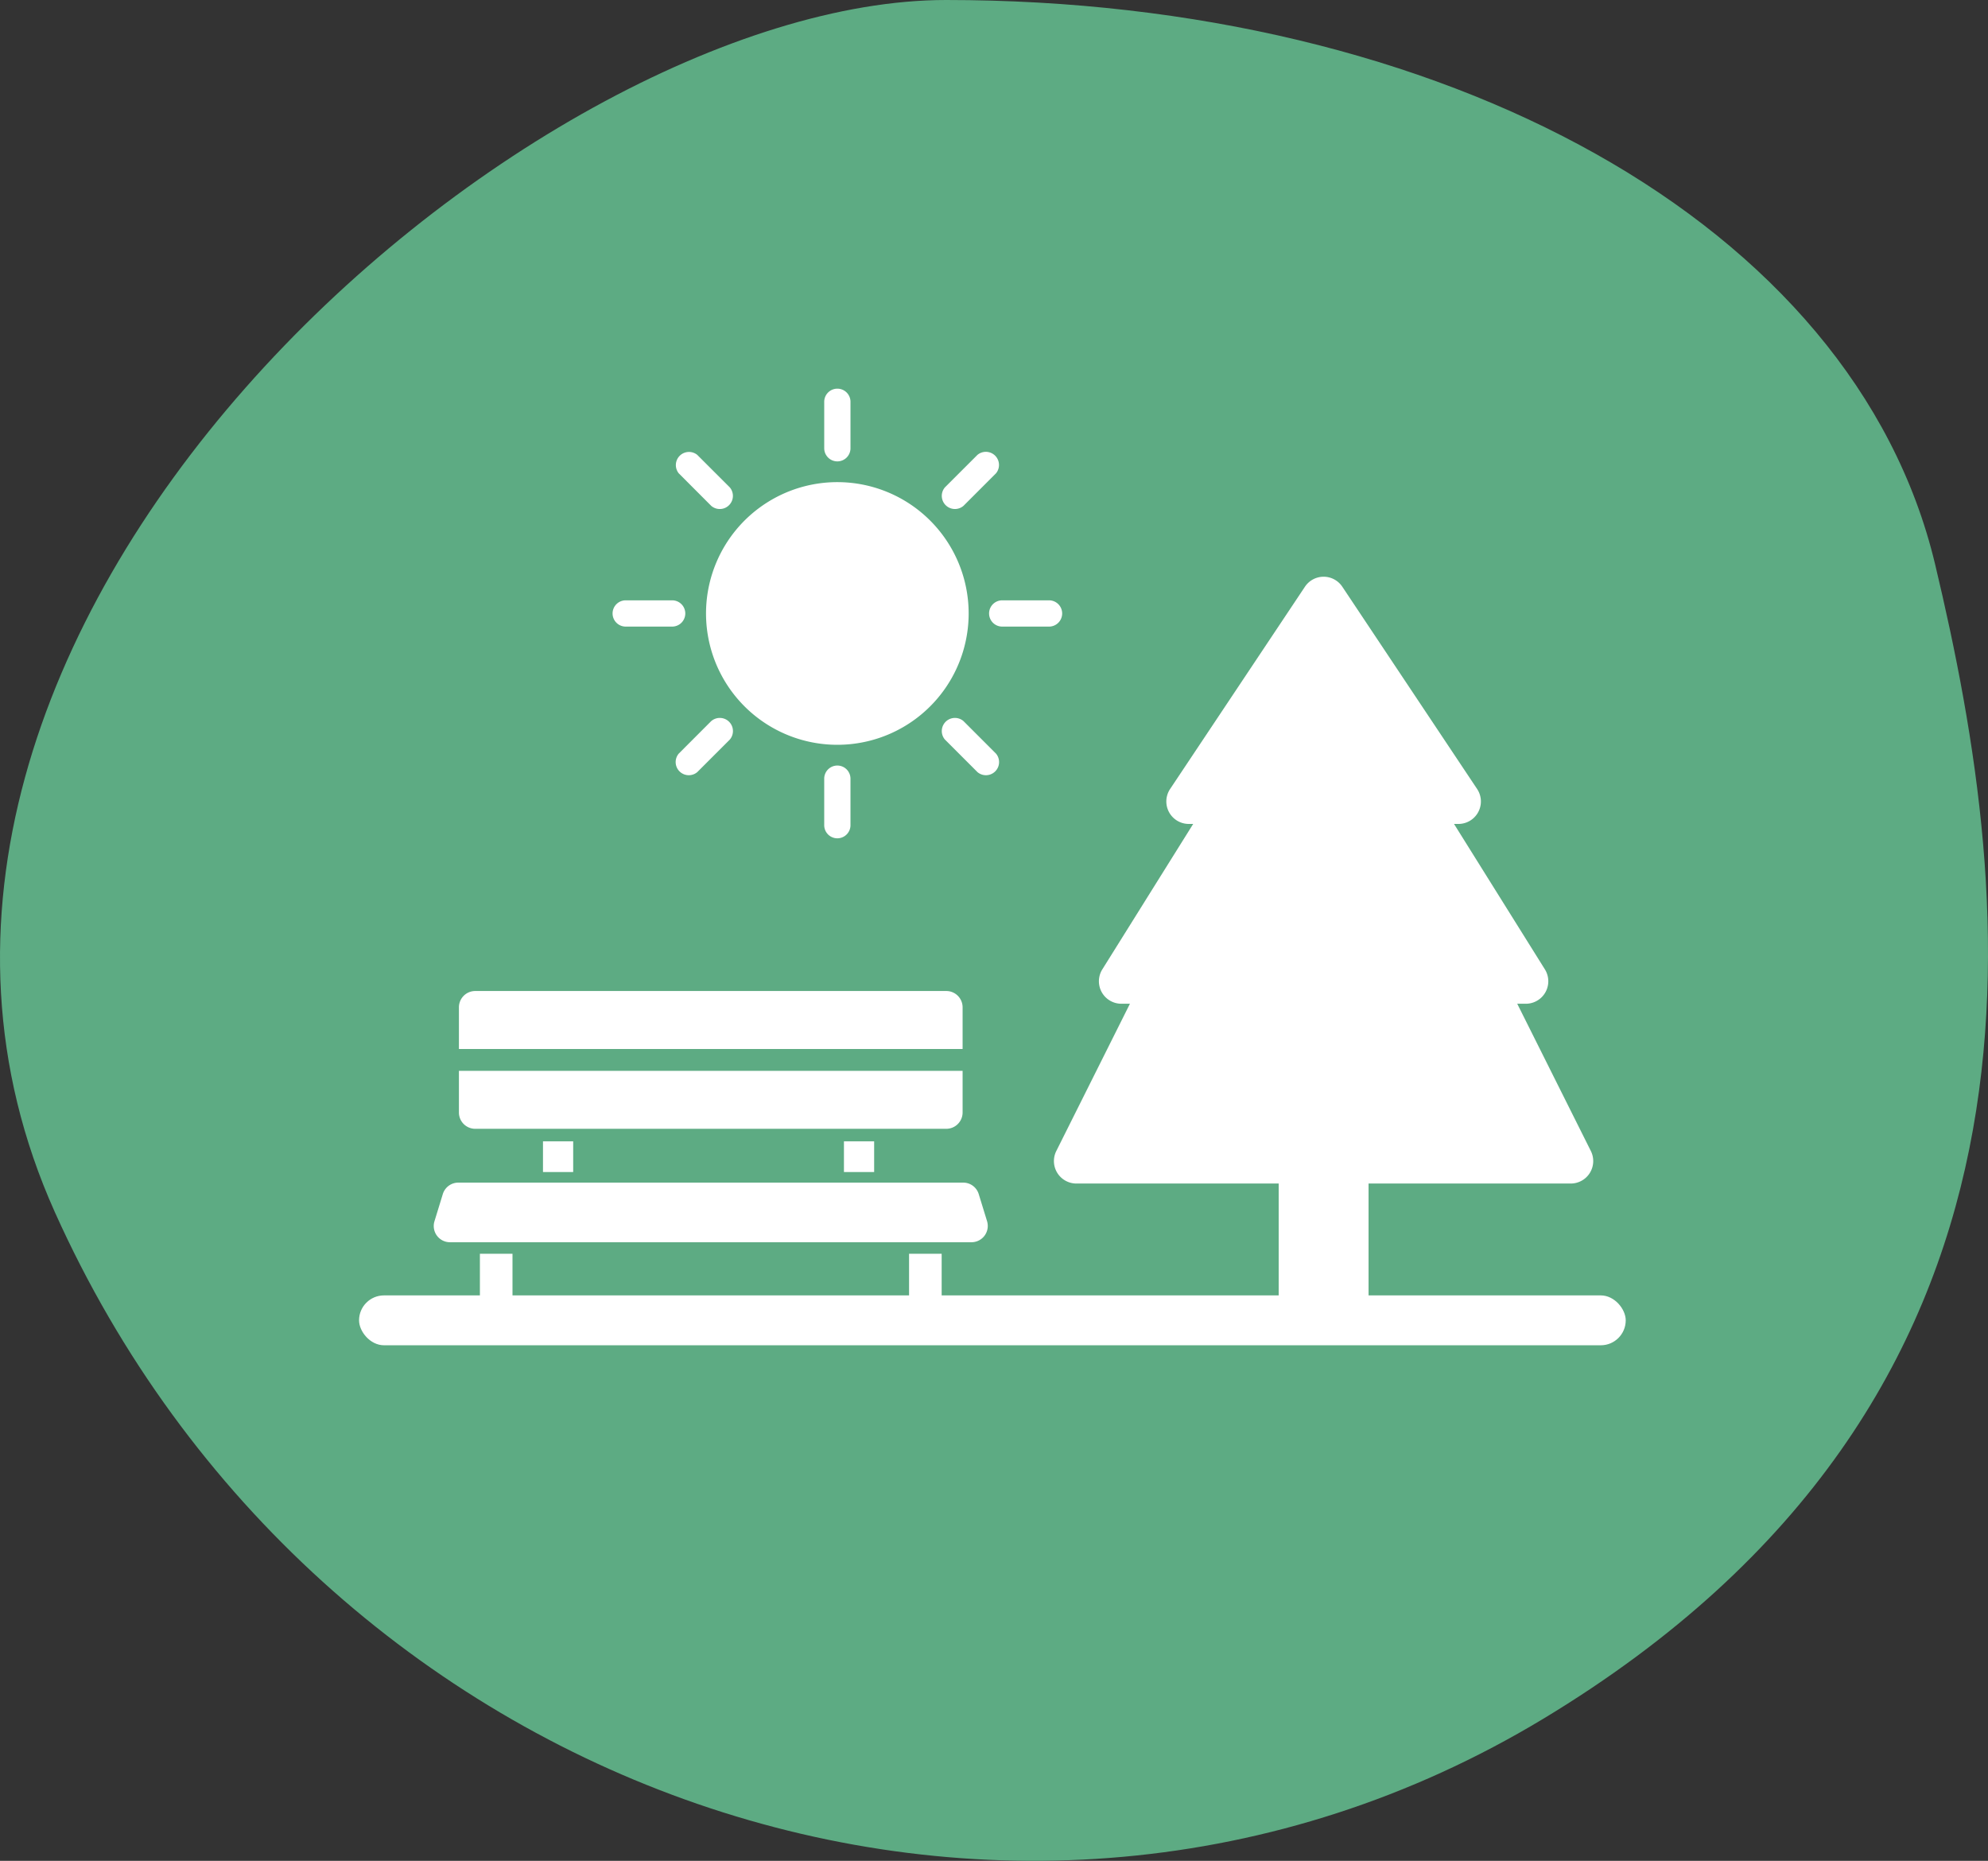
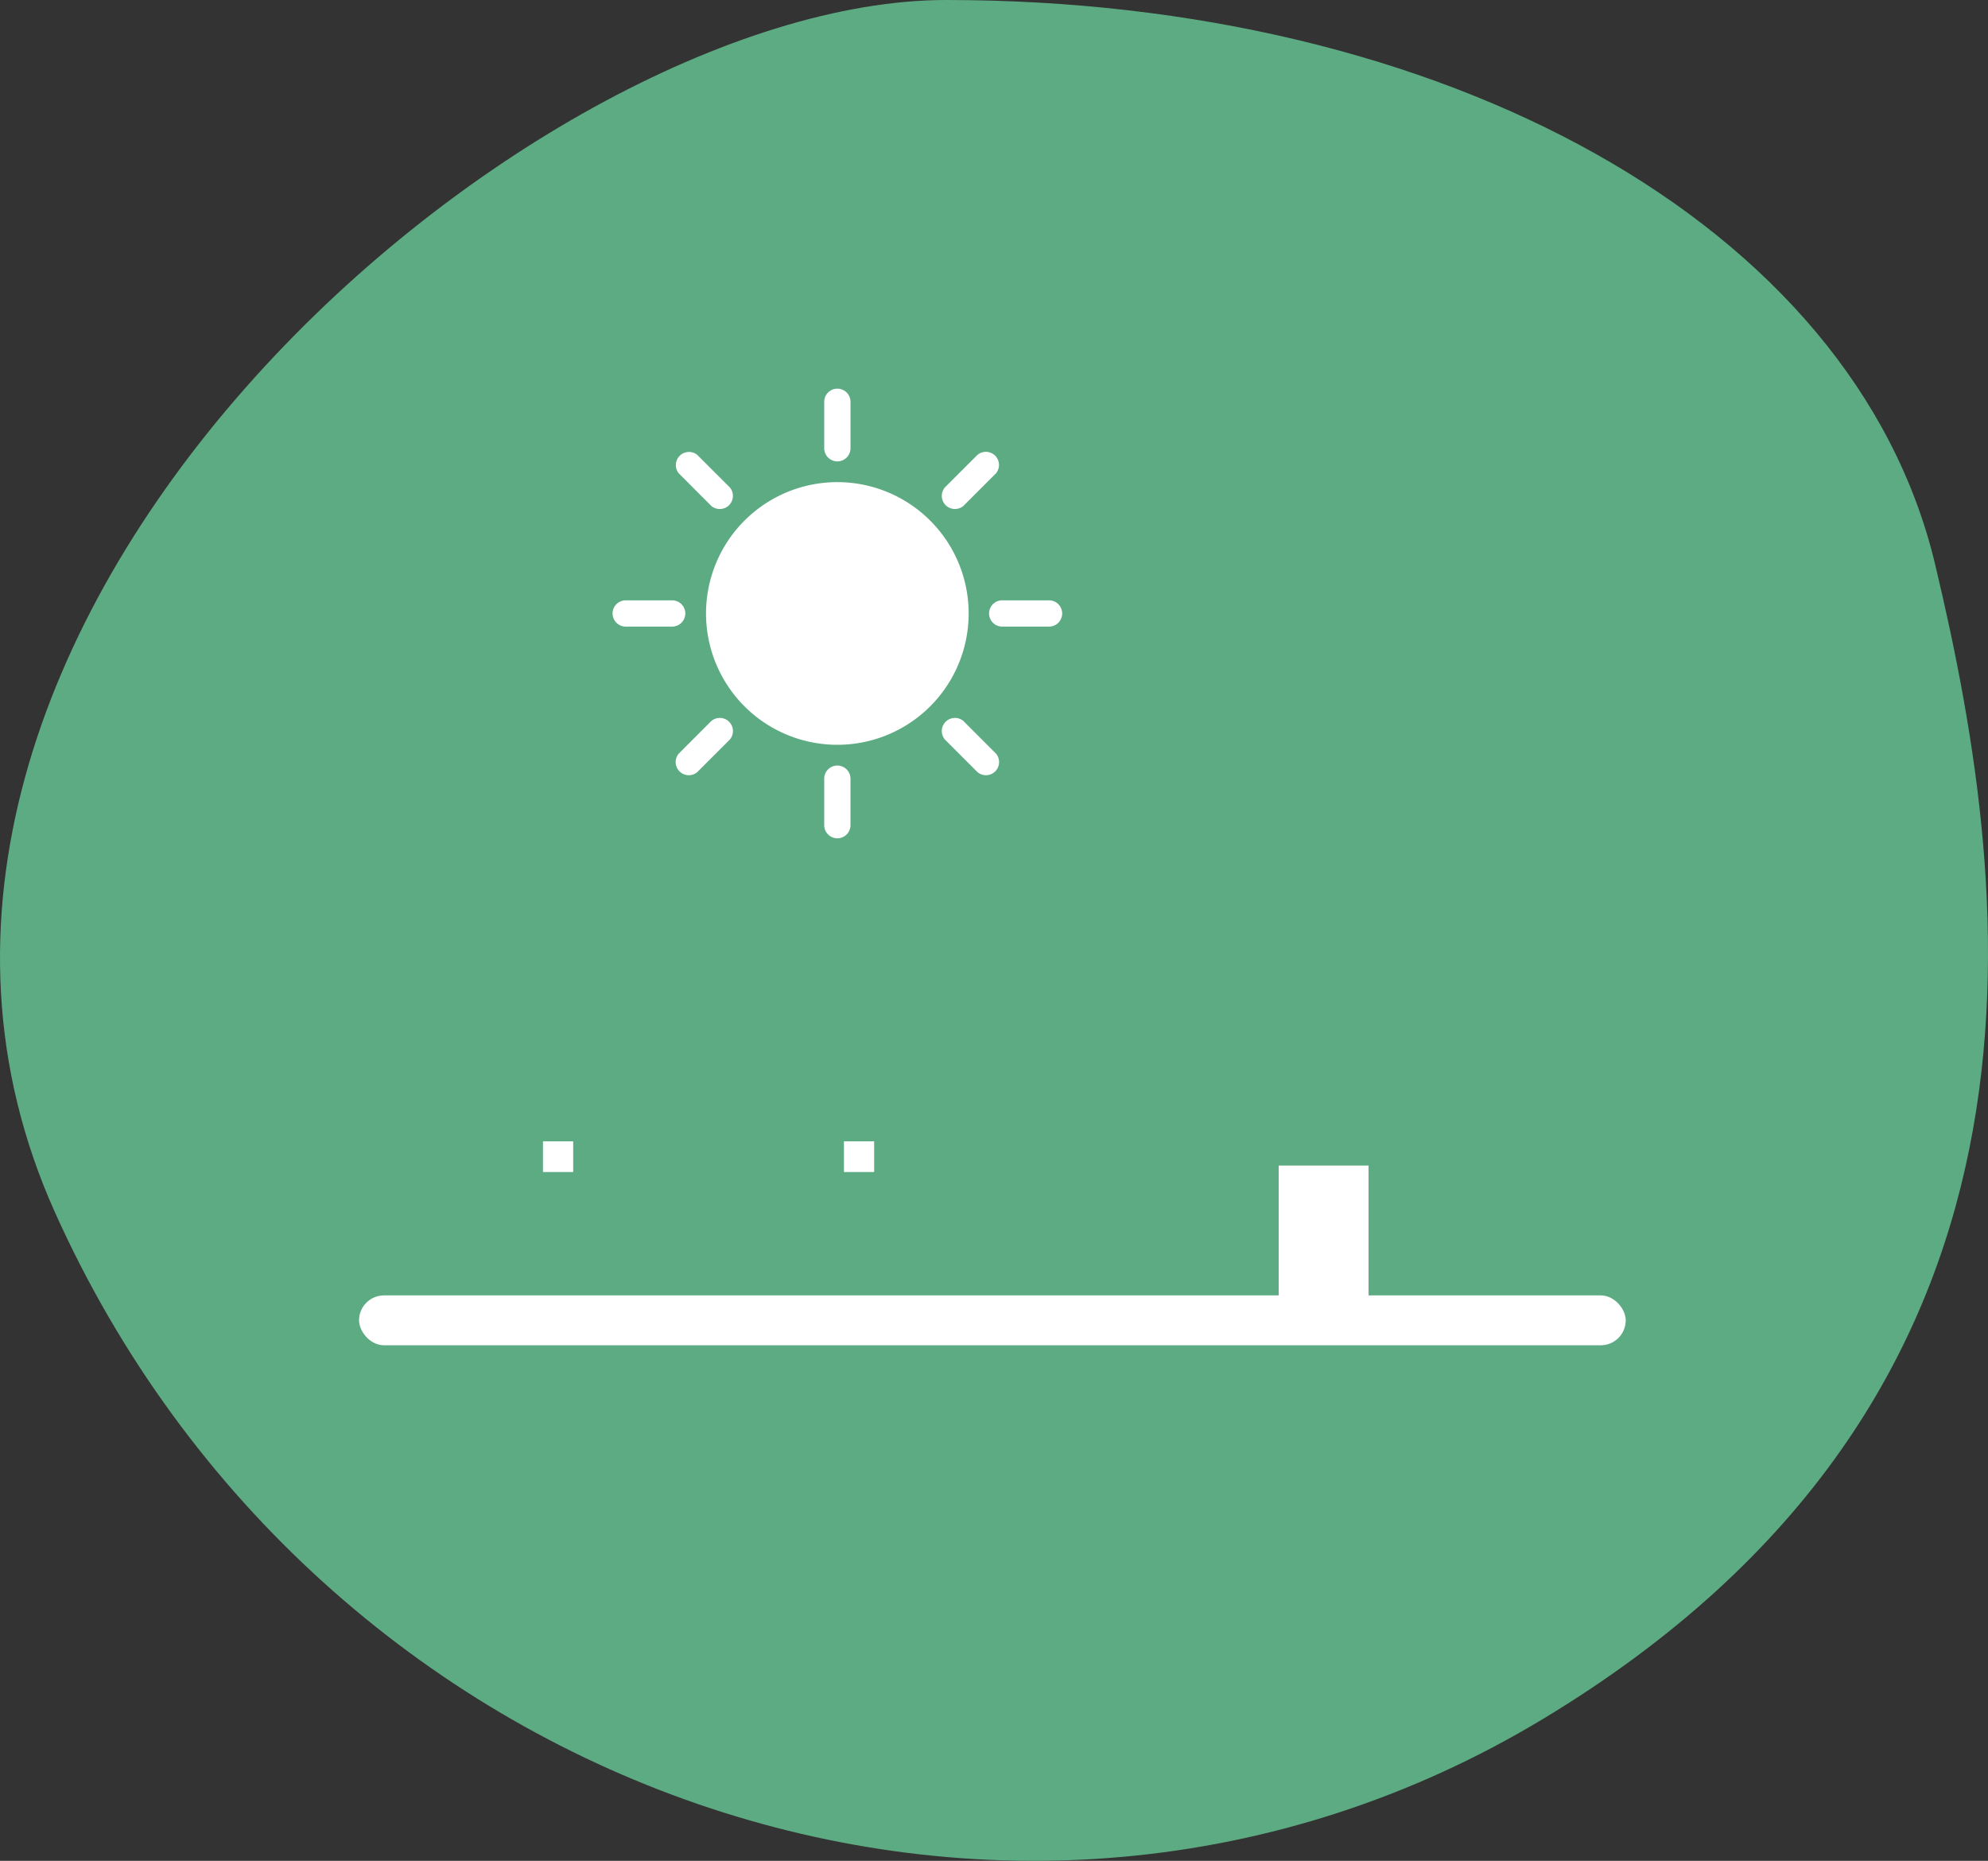
<svg xmlns="http://www.w3.org/2000/svg" width="199.322" height="186.547" viewBox="0 0 199.322 186.547">
  <rect x="0" y="0" width="199.322" height="186.547" fill="#333333" stroke="none" />
  <defs>
    <clipPath id="clip-path">
-       <rect id="Rechteck_1439" data-name="Rechteck 1439" width="55.545" height="34.265" fill="#fff" />
-     </clipPath>
+       </clipPath>
  </defs>
  <g id="Gruppe_6225" data-name="Gruppe 6225" transform="translate(-1083 -4391)">
    <path id="Pfad_10261" data-name="Pfad 10261" d="M149.878,166.857c53.334-32.174,47.469-81.52,39.283-115.764S139.706-5.452,90-5.452C47.949-5.452-25.536,57.783.653,116.077S96.544,199.031,149.878,166.857Z" transform="translate(1087.852 4396.452)" fill="#5dab83" />
    <g id="Gruppe_6221" data-name="Gruppe 6221" transform="translate(9421 2691)">
      <g id="Gruppe_6220" data-name="Gruppe 6220" transform="translate(-8302 1762.817)">
        <rect id="Rechteck_1438" data-name="Rechteck 1438" width="127" height="5" rx="2.5" transform="translate(0 67.047)" fill="#fff" />
        <g id="Gruppe_6219" data-name="Gruppe 6219" transform="translate(7.489)">
          <g id="tree-fill" transform="translate(62.18 -5)">
-             <path id="Pfad_10264" data-name="Pfad 10264" d="M31.539,0a2.253,2.253,0,0,1,1.875,1.005L46.931,21.283a2.253,2.253,0,0,1-1.875,3.5h-.443l9.11,14.578a2.253,2.253,0,0,1-1.911,3.447h-.861l7.38,14.762a2.253,2.253,0,0,1-2.015,3.262H6.751A2.253,2.253,0,0,1,4.737,57.57l7.382-14.762h-.857a2.253,2.253,0,0,1-1.911-3.447l9.11-14.578H18.02a2.253,2.253,0,0,1-1.875-3.5L29.664,1.005A2.253,2.253,0,0,1,31.539,0Z" transform="translate(-4.498 0)" fill="#fff" fill-rule="evenodd" />
            <path id="Pfad_10265" data-name="Pfad 10265" d="M15.75,29.25h9.012V42.768H15.75Z" transform="translate(6.785 29.782)" fill="#fff" />
          </g>
          <g id="Gruppe_6218" data-name="Gruppe 6218" transform="translate(0 36.533)">
            <path id="Pfad_10267" data-name="Pfad 10267" d="M17.314,5.391H14.683V8.467h3.028V5.391Z" transform="translate(26.444 9.679)" fill="#fff" />
            <path id="Pfad_10268" data-name="Pfad 10268" d="M6.541,5.391H3.91V8.467H6.938V5.391Z" transform="translate(7.042 9.679)" fill="#fff" />
            <g id="Gruppe_6215" data-name="Gruppe 6215" transform="translate(0 0)">
              <g id="Gruppe_6214" data-name="Gruppe 6214" clip-path="url(#clip-path)">
                <path id="Pfad_10269" data-name="Pfad 10269" d="M1.652,9.423v6.293a1.634,1.634,0,0,0,3.268,0V9.423Z" transform="translate(2.975 16.919)" fill="#fff" />
                <path id="Pfad_10270" data-name="Pfad 10270" d="M1.626,12.848H53.912a1.633,1.633,0,0,0,1.563-2.111L54.64,8.023a1.624,1.624,0,0,0-1.56-1.152H2.469A1.627,1.627,0,0,0,.906,8.026L.072,10.74a1.625,1.625,0,0,0,1.554,2.108" transform="translate(0.001 12.336)" fill="#fff" />
                <path id="Pfad_10271" data-name="Pfad 10271" d="M17.016,9.423v6.29a1.634,1.634,0,0,0,3.268,0V9.423Z" transform="translate(30.64 16.919)" fill="#fff" />
              </g>
            </g>
            <g id="Gruppe_6217" data-name="Gruppe 6217" transform="translate(0 0)">
              <g id="Gruppe_6216" data-name="Gruppe 6216" clip-path="url(#clip-path)">
                <path id="Pfad_10272" data-name="Pfad 10272" d="M51.4,5.812V1.63A1.635,1.635,0,0,0,49.765,0H2.538A1.635,1.635,0,0,0,.9,1.63V5.812Z" transform="translate(1.624 -0.001)" fill="#fff" />
                <path id="Pfad_10273" data-name="Pfad 10273" d="M.9,2.862V7.044a1.633,1.633,0,0,0,1.633,1.63H49.762A1.636,1.636,0,0,0,51.4,7.041V2.862Z" transform="translate(1.624 5.138)" fill="#fff" />
              </g>
            </g>
          </g>
        </g>
      </g>
      <g id="sun-solid" transform="translate(-8276.545 1739)">
        <path id="Pfad_10274" data-name="Pfad 10274" d="M18.317,8.164a1.317,1.317,0,0,0,1.317-1.317V2.227a1.317,1.317,0,1,0-2.633,0V6.848A1.317,1.317,0,0,0,18.317,8.164Z" transform="translate(4.183 -0.91)" fill="#fff" />
        <path id="Pfad_10275" data-name="Pfad 10275" d="M18.317,29.58A1.317,1.317,0,0,0,17,30.9v4.621a1.317,1.317,0,1,0,2.633,0V30.9A1.317,1.317,0,0,0,18.317,29.58Z" transform="translate(4.183 8.166)" fill="#fff" />
        <path id="Pfad_10276" data-name="Pfad 10276" d="M9.261,11.118a1.317,1.317,0,0,0,1.856-1.856L7.852,6A1.317,1.317,0,0,0,6,7.852Z" transform="translate(0.6 0.6)" fill="#fff" />
        <path id="Pfad_10277" data-name="Pfad 10277" d="M28.122,26.266a1.317,1.317,0,0,0-1.856,1.856l3.265,3.265a1.317,1.317,0,0,0,1.856-1.856Z" transform="translate(7.017 7.017)" fill="#fff" />
        <path id="Pfad_10278" data-name="Pfad 10278" d="M8.164,18.317A1.317,1.317,0,0,0,6.848,17H2.227a1.317,1.317,0,1,0,0,2.633H6.848A1.317,1.317,0,0,0,8.164,18.317Z" transform="translate(-0.91 4.183)" fill="#fff" />
        <path id="Pfad_10279" data-name="Pfad 10279" d="M35.518,17H30.9a1.317,1.317,0,1,0,0,2.633h4.621a1.317,1.317,0,1,0,0-2.633Z" transform="translate(8.166 4.183)" fill="#fff" />
        <path id="Pfad_10280" data-name="Pfad 10280" d="M9.261,26.266,6,29.531a1.317,1.317,0,0,0,1.856,1.856l3.265-3.265a1.317,1.317,0,0,0-1.856-1.856Z" transform="translate(0.6 7.017)" fill="#fff" />
        <path id="Pfad_10281" data-name="Pfad 10281" d="M28.122,11.118l3.265-3.265A1.317,1.317,0,0,0,29.531,6L26.266,9.261a1.317,1.317,0,0,0,1.856,1.856Z" transform="translate(7.017 0.6)" fill="#fff" />
        <path id="Pfad_10282" data-name="Pfad 10282" d="M34.331,21.166A13.166,13.166,0,1,1,21.166,8,13.166,13.166,0,0,1,34.331,21.166Z" transform="translate(1.334 1.334)" fill="#fff" />
      </g>
    </g>
  </g>
</svg>